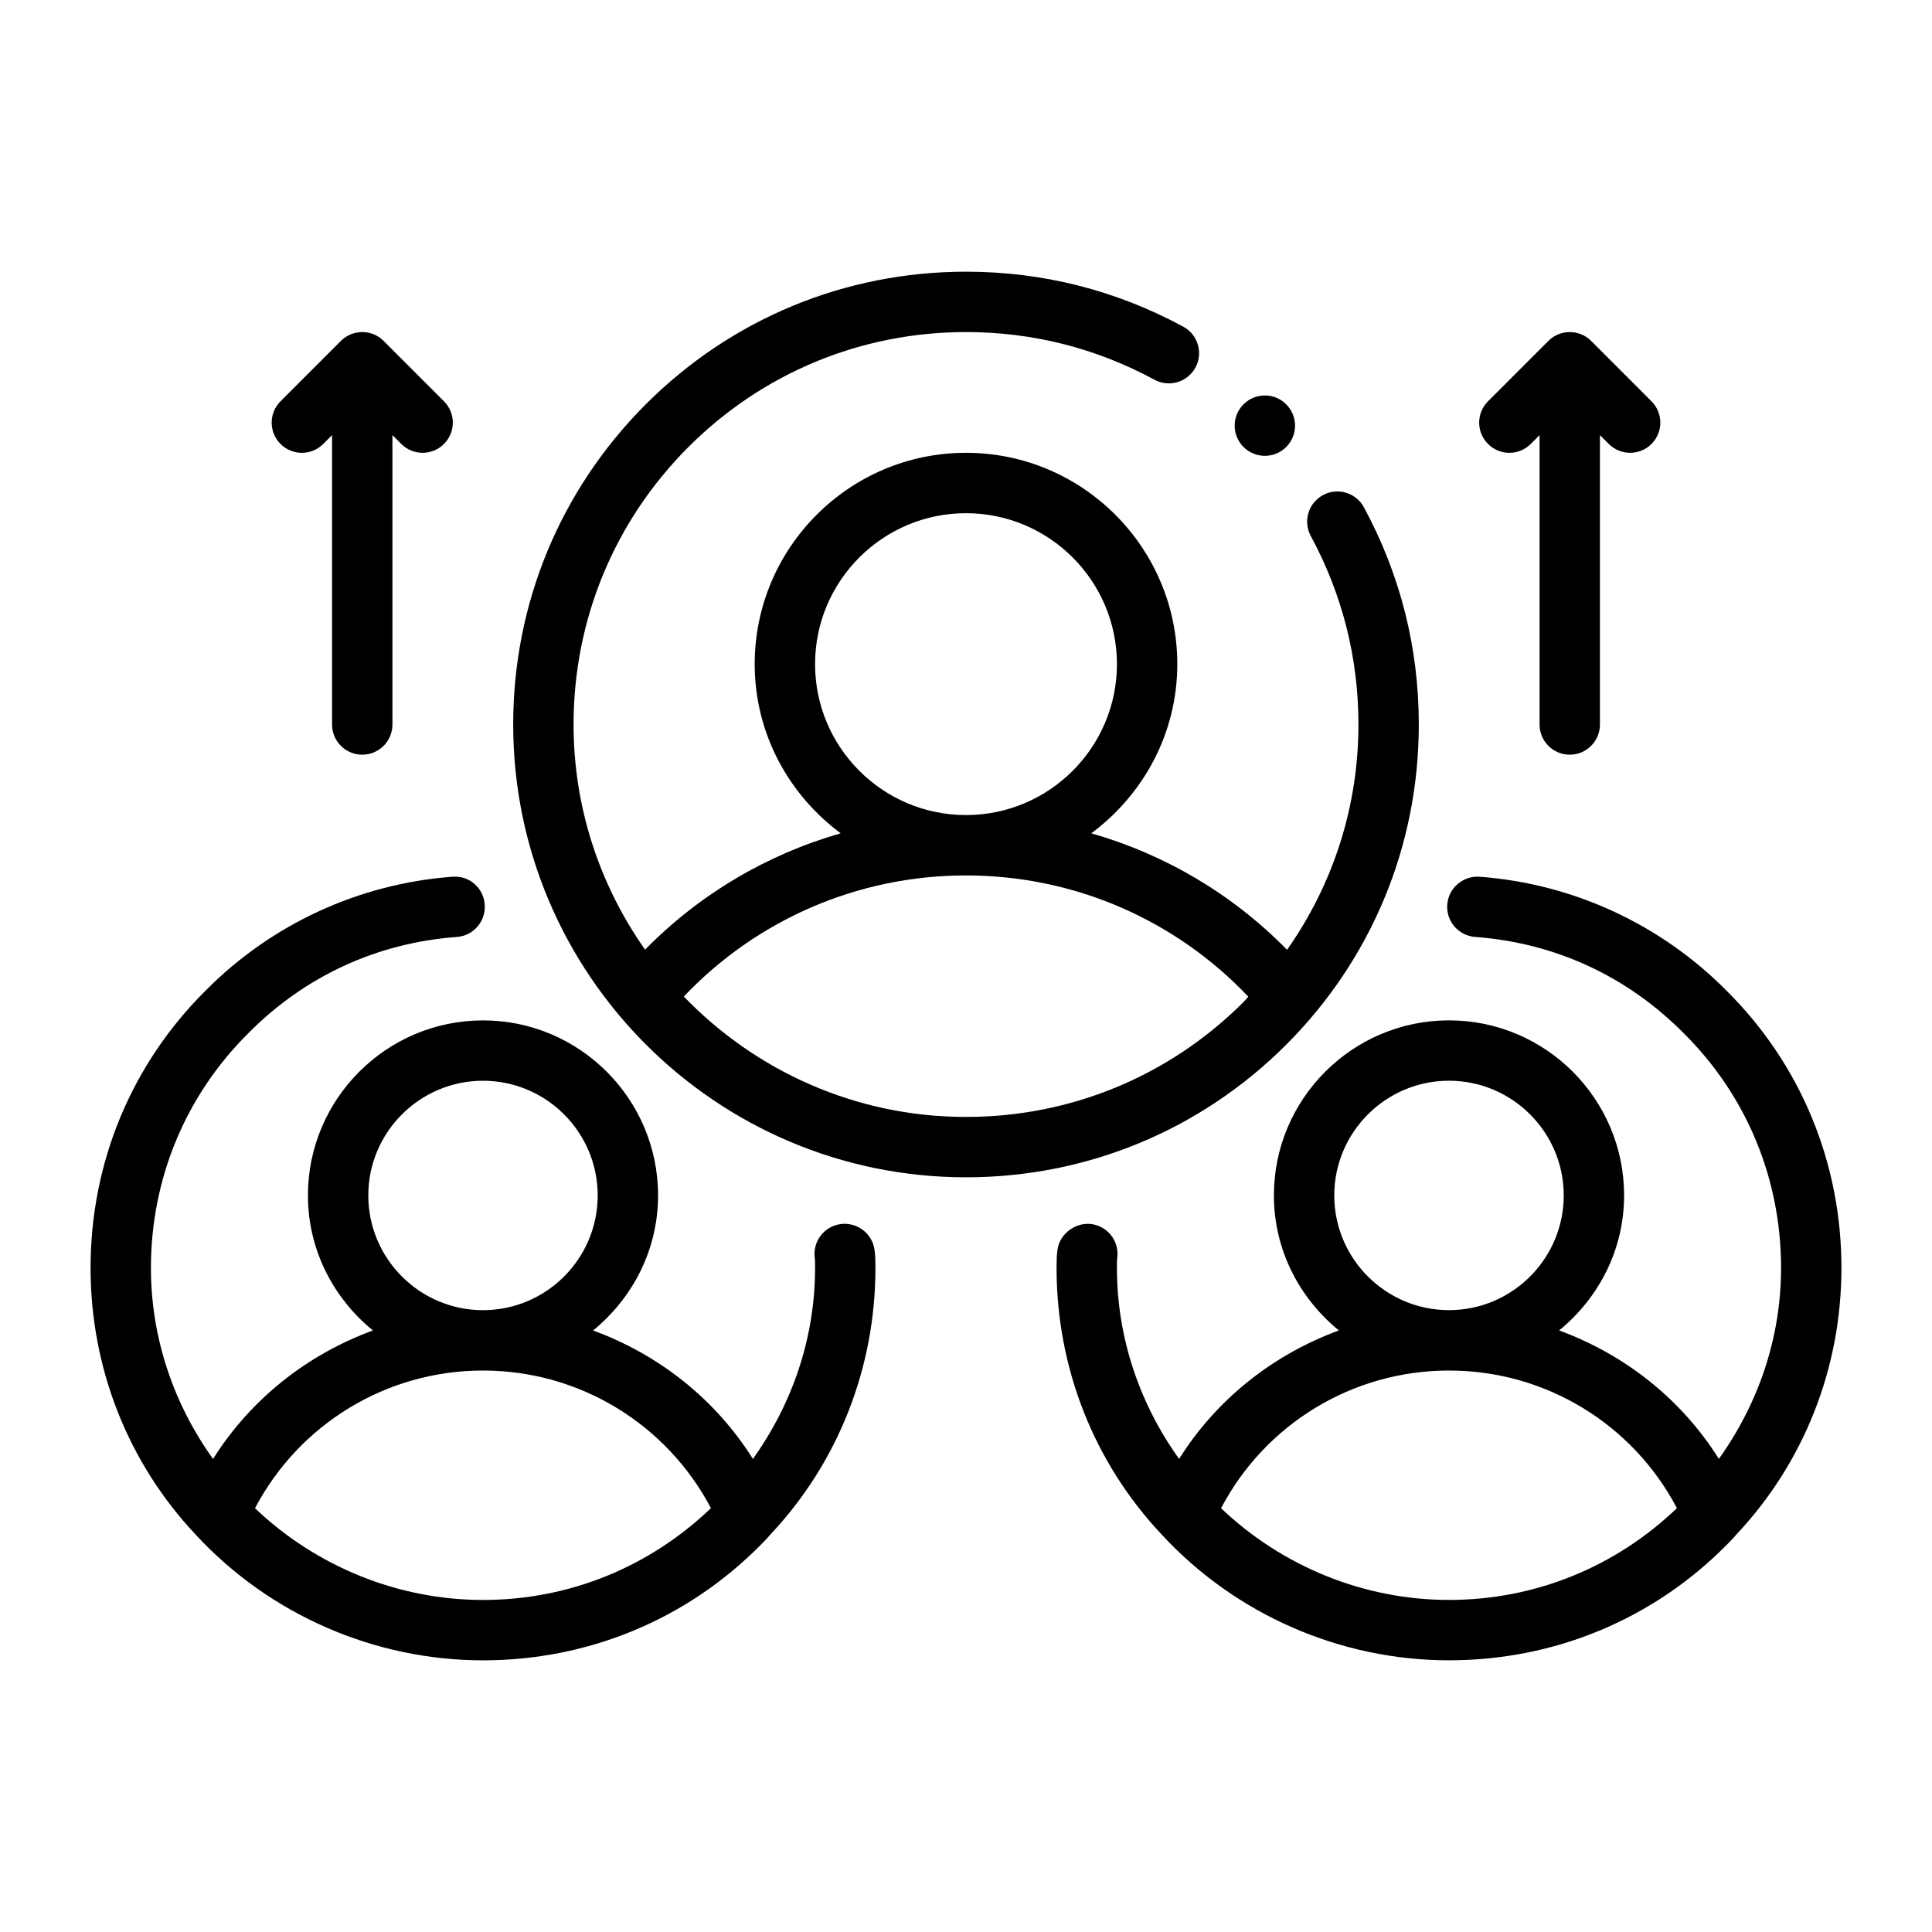
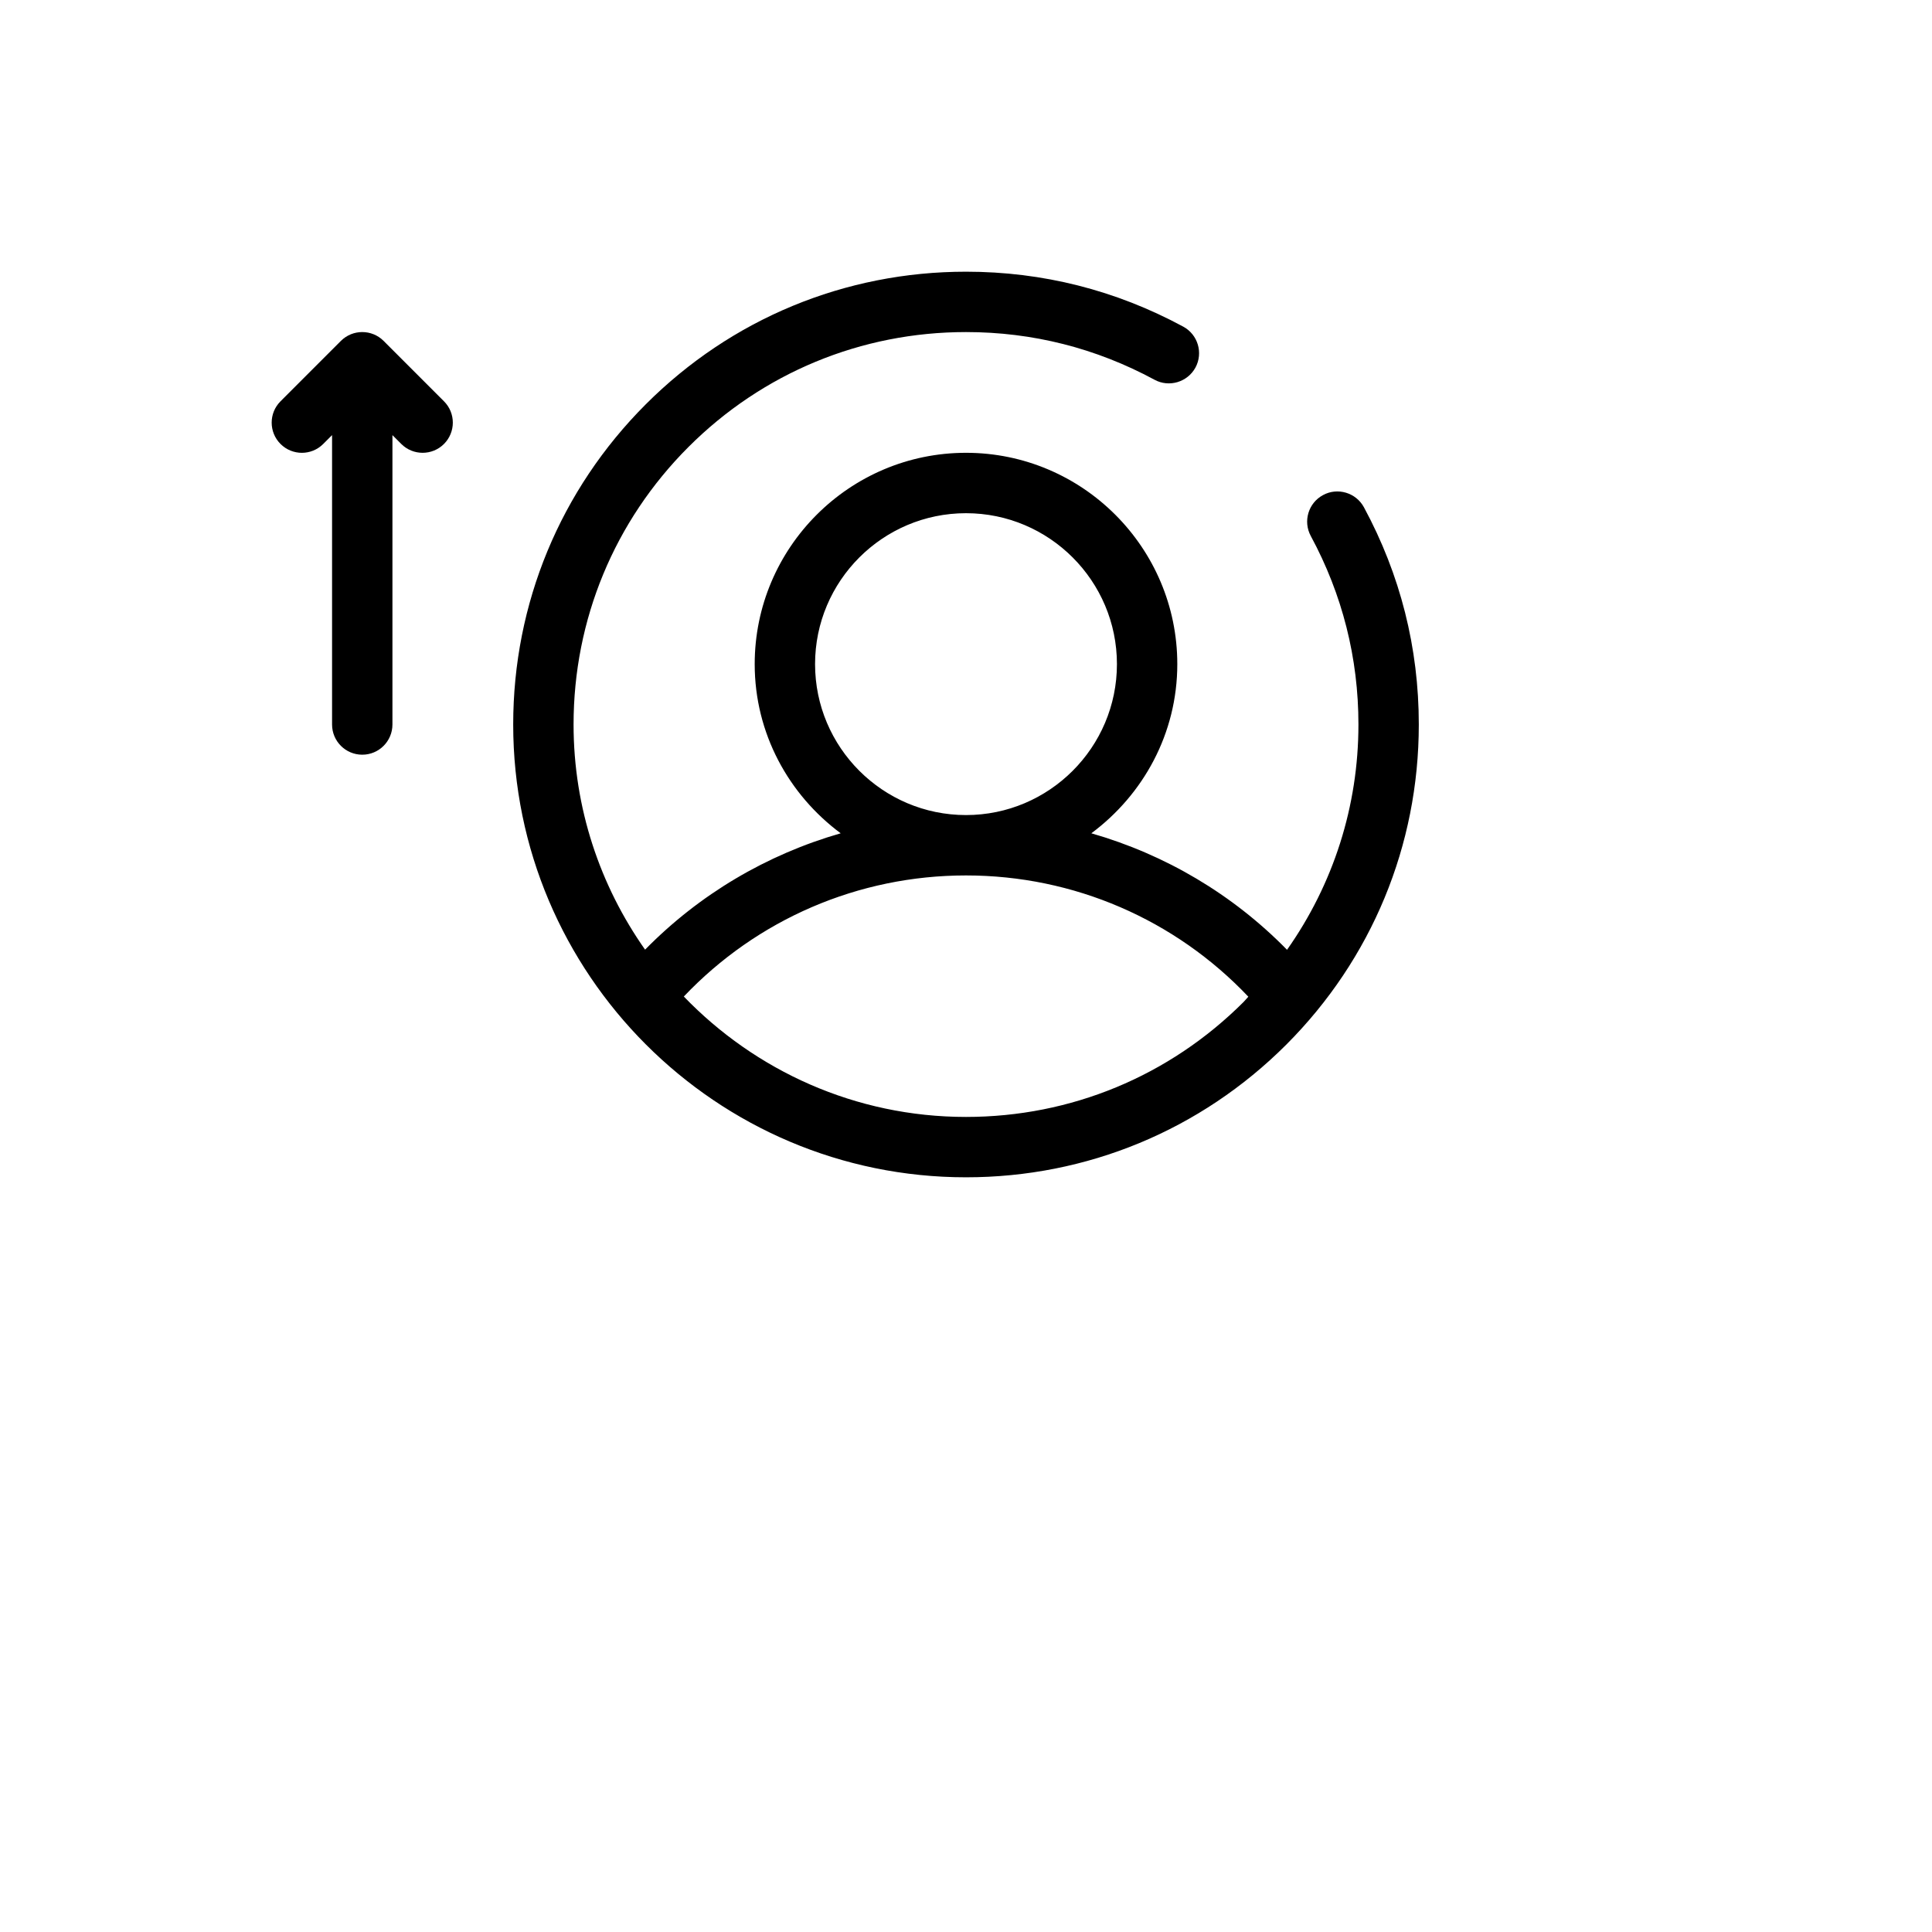
<svg xmlns="http://www.w3.org/2000/svg" width="65" height="65" viewBox="0 0 65 65" fill="none">
  <g clip-path="url(#clip0_2279_15602)">
-     <path fill-rule="evenodd" clip-rule="evenodd" d="M28.278 41.183C27.722 41.26 27.335 41.772 27.412 42.328C27.426 42.429 27.422 42.542 27.422 42.657C27.422 44.992 26.672 47.205 25.331 49.084C24.065 47.068 22.161 45.571 19.954 44.762C21.277 43.681 22.14 42.057 22.14 40.219C22.14 36.972 19.498 34.33 16.25 34.33C13.002 34.33 10.36 36.972 10.36 40.219C10.36 42.057 11.223 43.681 12.546 44.762C10.338 45.572 8.434 47.069 7.168 49.086C5.835 47.224 5.078 45.004 5.078 42.657C5.078 39.66 6.241 36.857 8.358 34.758C10.258 32.841 12.682 31.722 15.371 31.523C15.931 31.481 16.35 30.994 16.308 30.435C16.267 29.876 15.799 29.453 15.22 29.497C12.082 29.73 9.133 31.091 6.922 33.323C4.424 35.799 3.047 39.114 3.047 42.657C3.047 46.025 4.306 49.215 6.587 51.635C9.069 54.319 12.591 55.86 16.25 55.86C19.793 55.86 23.108 54.483 25.581 51.988C25.702 51.867 25.822 51.744 25.906 51.641C28.194 49.215 29.453 46.025 29.453 42.657C29.453 42.445 29.449 42.234 29.423 42.05C29.346 41.492 28.828 41.108 28.278 41.183ZM12.391 40.219C12.391 38.093 14.122 36.361 16.25 36.361C18.378 36.361 20.109 38.093 20.109 40.219C20.109 42.347 18.378 44.079 16.25 44.079C14.122 44.079 12.391 42.347 12.391 40.219ZM8.579 50.743C10.067 47.916 12.995 46.11 16.25 46.11C19.503 46.11 22.43 47.915 23.919 50.74C21.851 52.721 19.148 53.829 16.25 53.829C13.392 53.829 10.643 52.706 8.579 50.743Z" fill="black" />
-     <path fill-rule="evenodd" clip-rule="evenodd" d="M58.085 33.328C55.867 31.09 52.918 29.73 49.779 29.497C49.226 29.458 48.732 29.873 48.691 30.434C48.649 30.993 49.069 31.48 49.629 31.522C52.317 31.721 54.743 32.84 56.649 34.765C58.76 36.856 59.922 39.659 59.922 42.656C59.922 44.989 59.173 47.2 57.83 49.083C56.565 47.067 54.661 45.571 52.455 44.761C53.778 43.68 54.641 42.057 54.641 40.218C54.641 36.971 51.999 34.329 48.75 34.329C45.501 34.329 42.859 36.971 42.859 40.218C42.859 42.057 43.722 43.68 45.045 44.761C42.838 45.571 40.934 47.068 39.669 49.084C38.335 47.221 37.578 45.001 37.578 42.656C37.578 42.541 37.574 42.428 37.588 42.327C37.665 41.771 37.279 41.26 36.721 41.182C36.205 41.115 35.652 41.492 35.577 42.049C35.551 42.234 35.547 42.444 35.547 42.656C35.547 46.024 36.806 49.214 39.088 51.632C41.569 54.318 45.09 55.859 48.75 55.859C52.293 55.859 55.608 54.483 58.081 51.987C58.202 51.866 58.323 51.741 58.406 51.64C60.694 49.214 61.953 46.024 61.953 42.656C61.953 39.113 60.577 35.799 58.085 33.328ZM44.89 40.218C44.89 38.092 46.622 36.36 48.75 36.36C50.878 36.36 52.61 38.092 52.61 40.218C52.61 42.347 50.878 44.078 48.75 44.078C46.622 44.078 44.89 42.347 44.89 40.218ZM41.081 50.742C42.567 47.916 45.495 46.11 48.75 46.11C52.004 46.11 54.932 47.914 56.418 50.74C54.351 52.72 51.649 53.828 48.75 53.828C45.892 53.828 43.144 52.706 41.081 50.742Z" fill="black" />
    <path fill-rule="evenodd" clip-rule="evenodd" d="M47.734 24.375C47.734 21.796 47.114 19.337 45.888 17.067C45.62 16.572 44.997 16.39 44.511 16.657C44.017 16.923 43.833 17.539 44.1 18.033C45.164 20.003 45.703 22.137 45.703 24.375C45.703 27.129 44.856 29.749 43.301 31.955C41.47 30.086 39.205 28.75 36.717 28.035C38.462 26.738 39.609 24.68 39.609 22.344C39.609 18.424 36.42 15.234 32.5 15.234C28.58 15.234 25.391 18.424 25.391 22.344C25.391 24.68 26.538 26.738 28.284 28.035C25.798 28.75 23.534 30.084 21.703 31.95C20.192 29.803 19.297 27.194 19.297 24.375C19.297 20.848 20.67 17.532 23.163 15.038C25.656 12.545 28.972 11.172 32.5 11.172C34.737 11.172 36.872 11.711 38.844 12.777C39.332 13.042 39.951 12.859 40.22 12.366C40.486 11.872 40.302 11.256 39.808 10.989C37.536 9.762 35.079 9.141 32.5 9.141C28.43 9.141 24.603 10.725 21.727 13.602C18.85 16.48 17.266 20.306 17.266 24.375C17.266 32.776 24.099 39.609 32.5 39.609C36.569 39.609 40.395 38.024 43.273 35.148C46.149 32.27 47.734 28.444 47.734 24.375ZM27.422 22.344C27.422 19.544 29.7 17.266 32.5 17.266C35.301 17.266 37.578 19.544 37.578 22.344C37.578 25.144 35.301 27.422 32.5 27.422C29.7 27.422 27.422 25.144 27.422 22.344ZM32.5 37.578C28.773 37.578 25.409 36.019 23.006 33.527C25.465 30.937 28.87 29.453 32.5 29.453C36.132 29.453 39.539 30.939 41.999 33.533C41.943 33.591 41.894 33.655 41.837 33.712C39.342 36.205 36.027 37.578 32.5 37.578Z" fill="black" />
    <path fill-rule="evenodd" clip-rule="evenodd" d="M10.874 14.937L11.172 14.639V24.375C11.172 24.936 11.626 25.391 12.188 25.391C12.749 25.391 13.203 24.936 13.203 24.375V14.639L13.501 14.937C13.699 15.135 13.959 15.234 14.219 15.234C14.479 15.234 14.739 15.135 14.937 14.937C15.334 14.54 15.334 13.897 14.937 13.501L12.906 11.469C12.509 11.073 11.866 11.073 11.469 11.469L9.438 13.501C9.041 13.897 9.041 14.54 9.438 14.937C9.835 15.334 10.478 15.334 10.874 14.937Z" fill="black" />
-     <path fill-rule="evenodd" clip-rule="evenodd" d="M51.499 14.937L51.797 14.639V24.375C51.797 24.936 52.251 25.391 52.812 25.391C53.374 25.391 53.828 24.936 53.828 24.375V14.639L54.126 14.937C54.324 15.135 54.584 15.234 54.844 15.234C55.104 15.234 55.364 15.135 55.562 14.937C55.959 14.54 55.959 13.897 55.562 13.501L53.531 11.469C53.134 11.073 52.491 11.073 52.094 11.469L50.063 13.501C49.666 13.897 49.666 14.54 50.063 14.937C50.46 15.334 51.103 15.334 51.499 14.937Z" fill="black" />
-     <path fill-rule="evenodd" clip-rule="evenodd" d="M43.273 15.039C43.669 14.642 43.669 13.999 43.273 13.602C42.876 13.206 42.233 13.206 41.837 13.602C41.44 13.999 41.44 14.642 41.837 15.039C42.233 15.435 42.876 15.435 43.273 15.039Z" fill="black" />
  </g>
  <defs>
    <clipPath id="clip0_2279_15602">
      <rect width="65" height="65" fill="white" />
    </clipPath>
  </defs>
</svg>